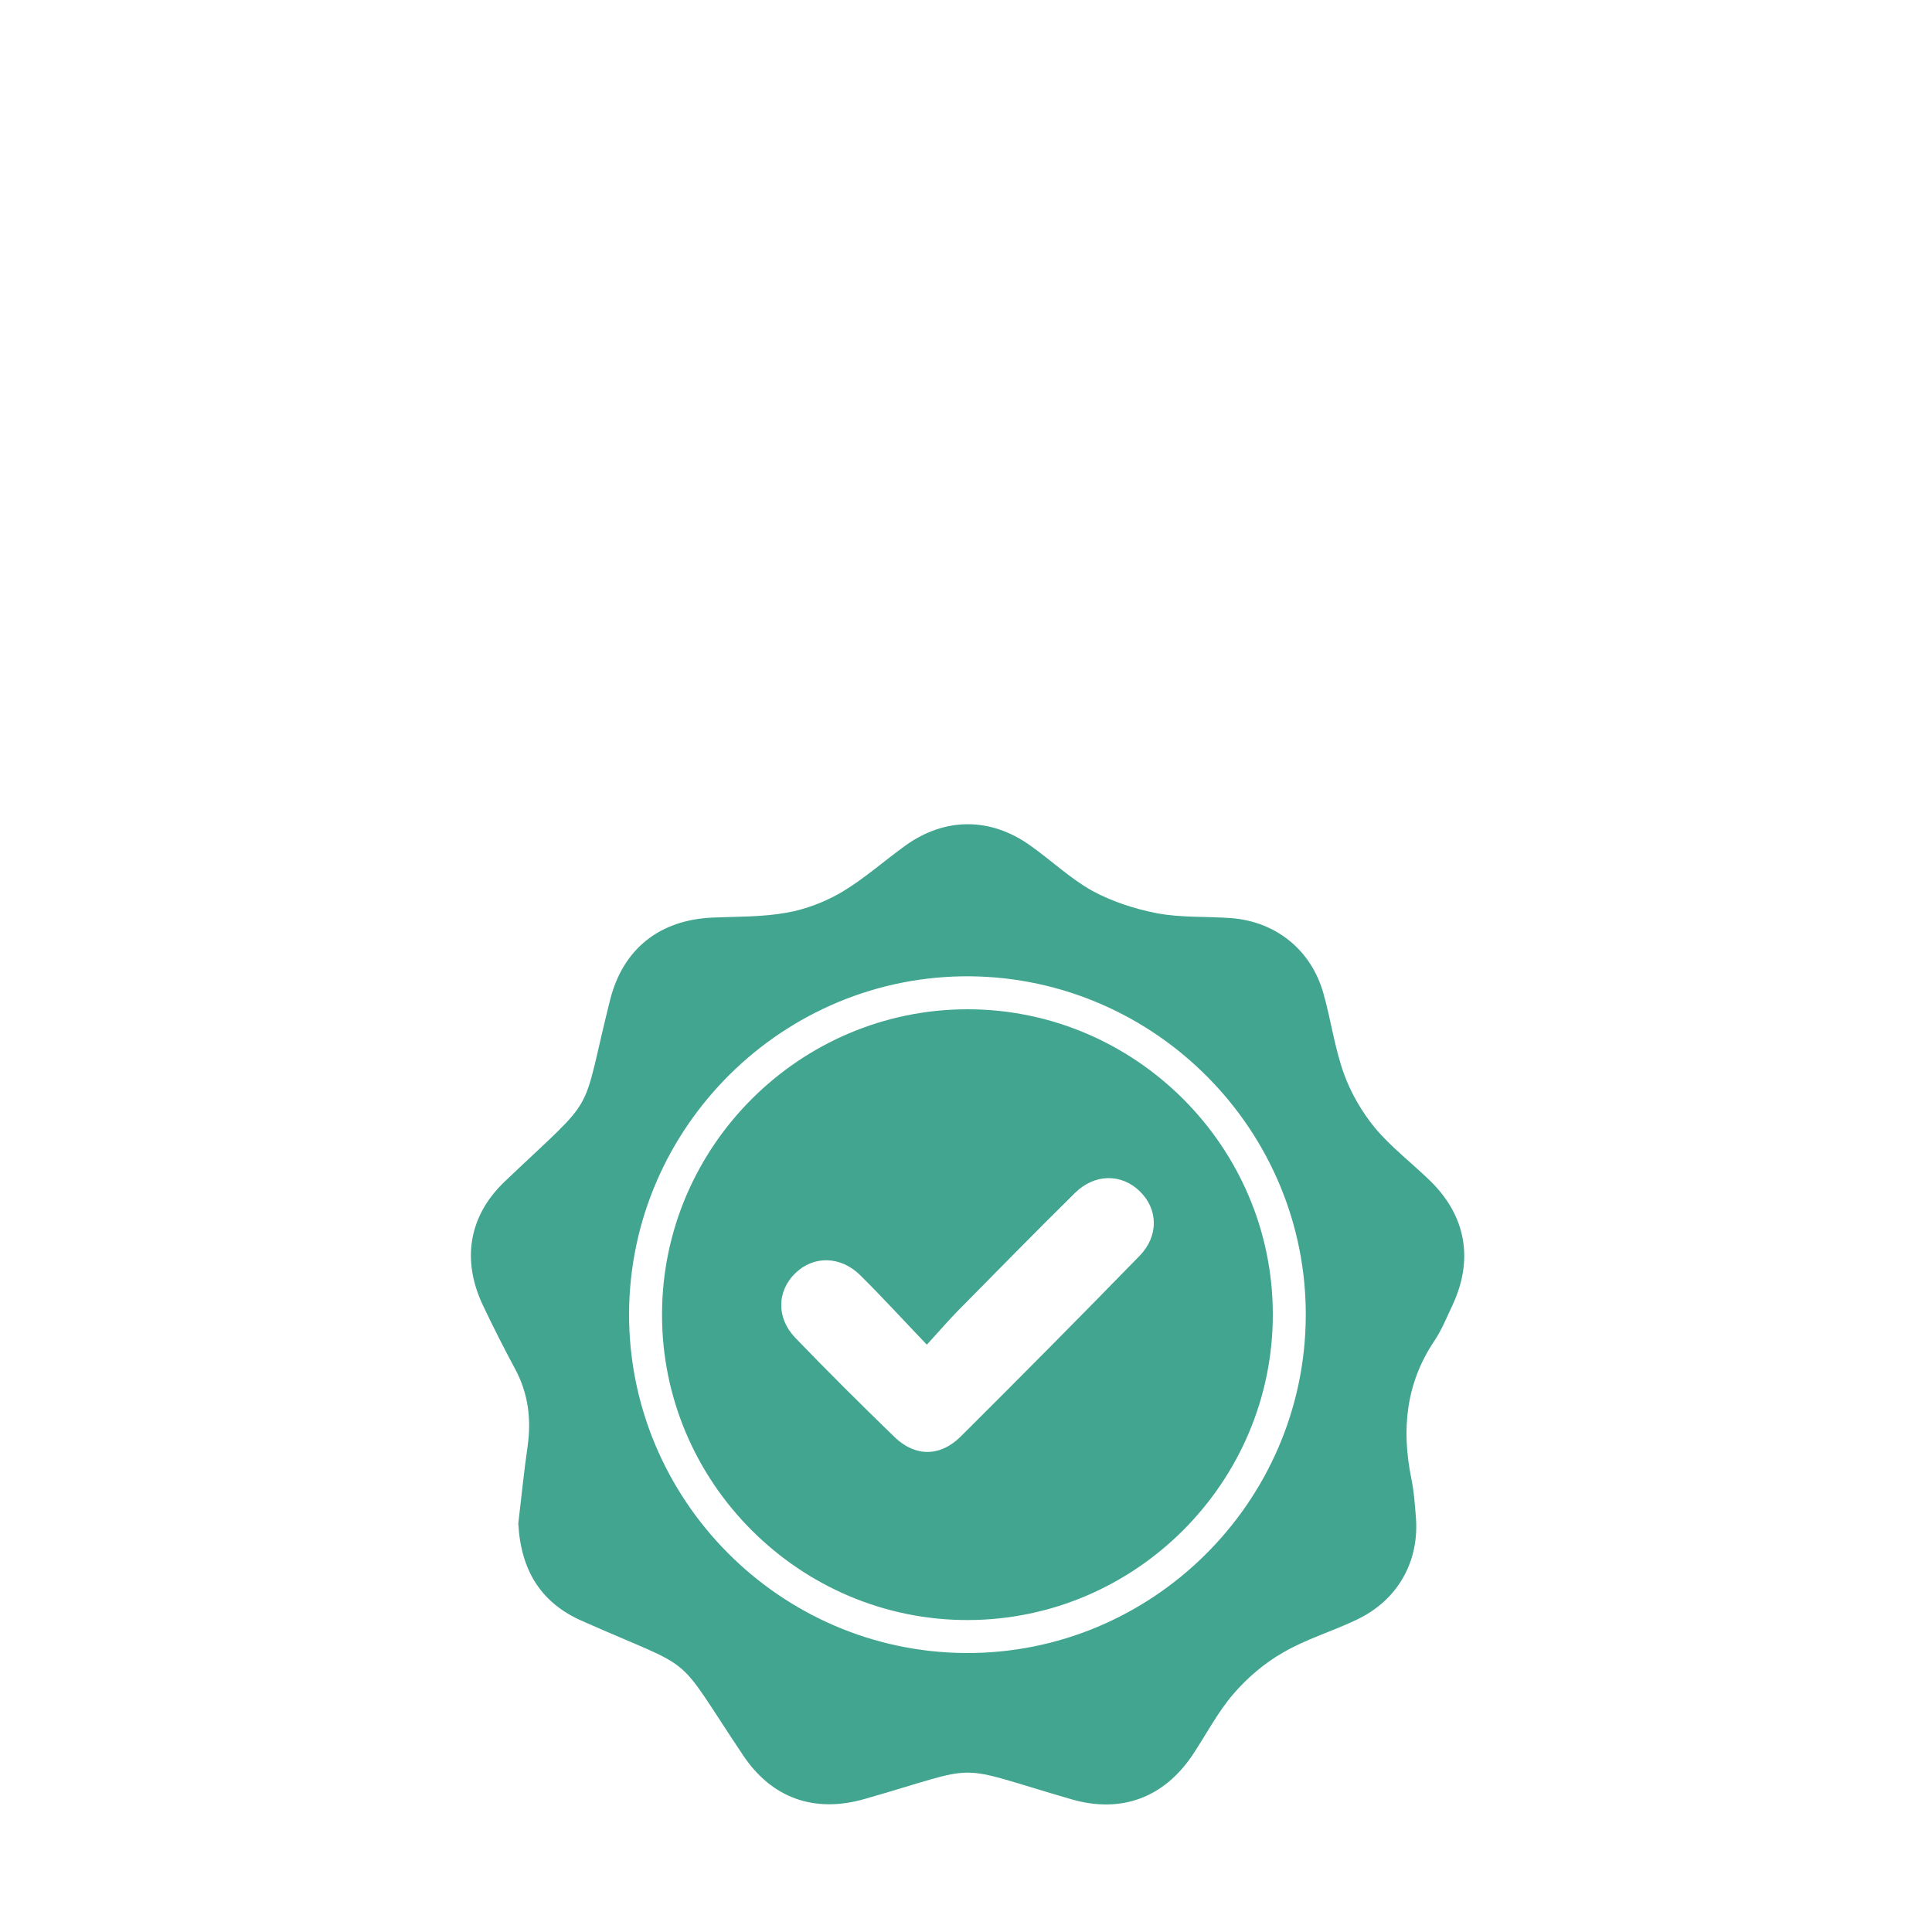
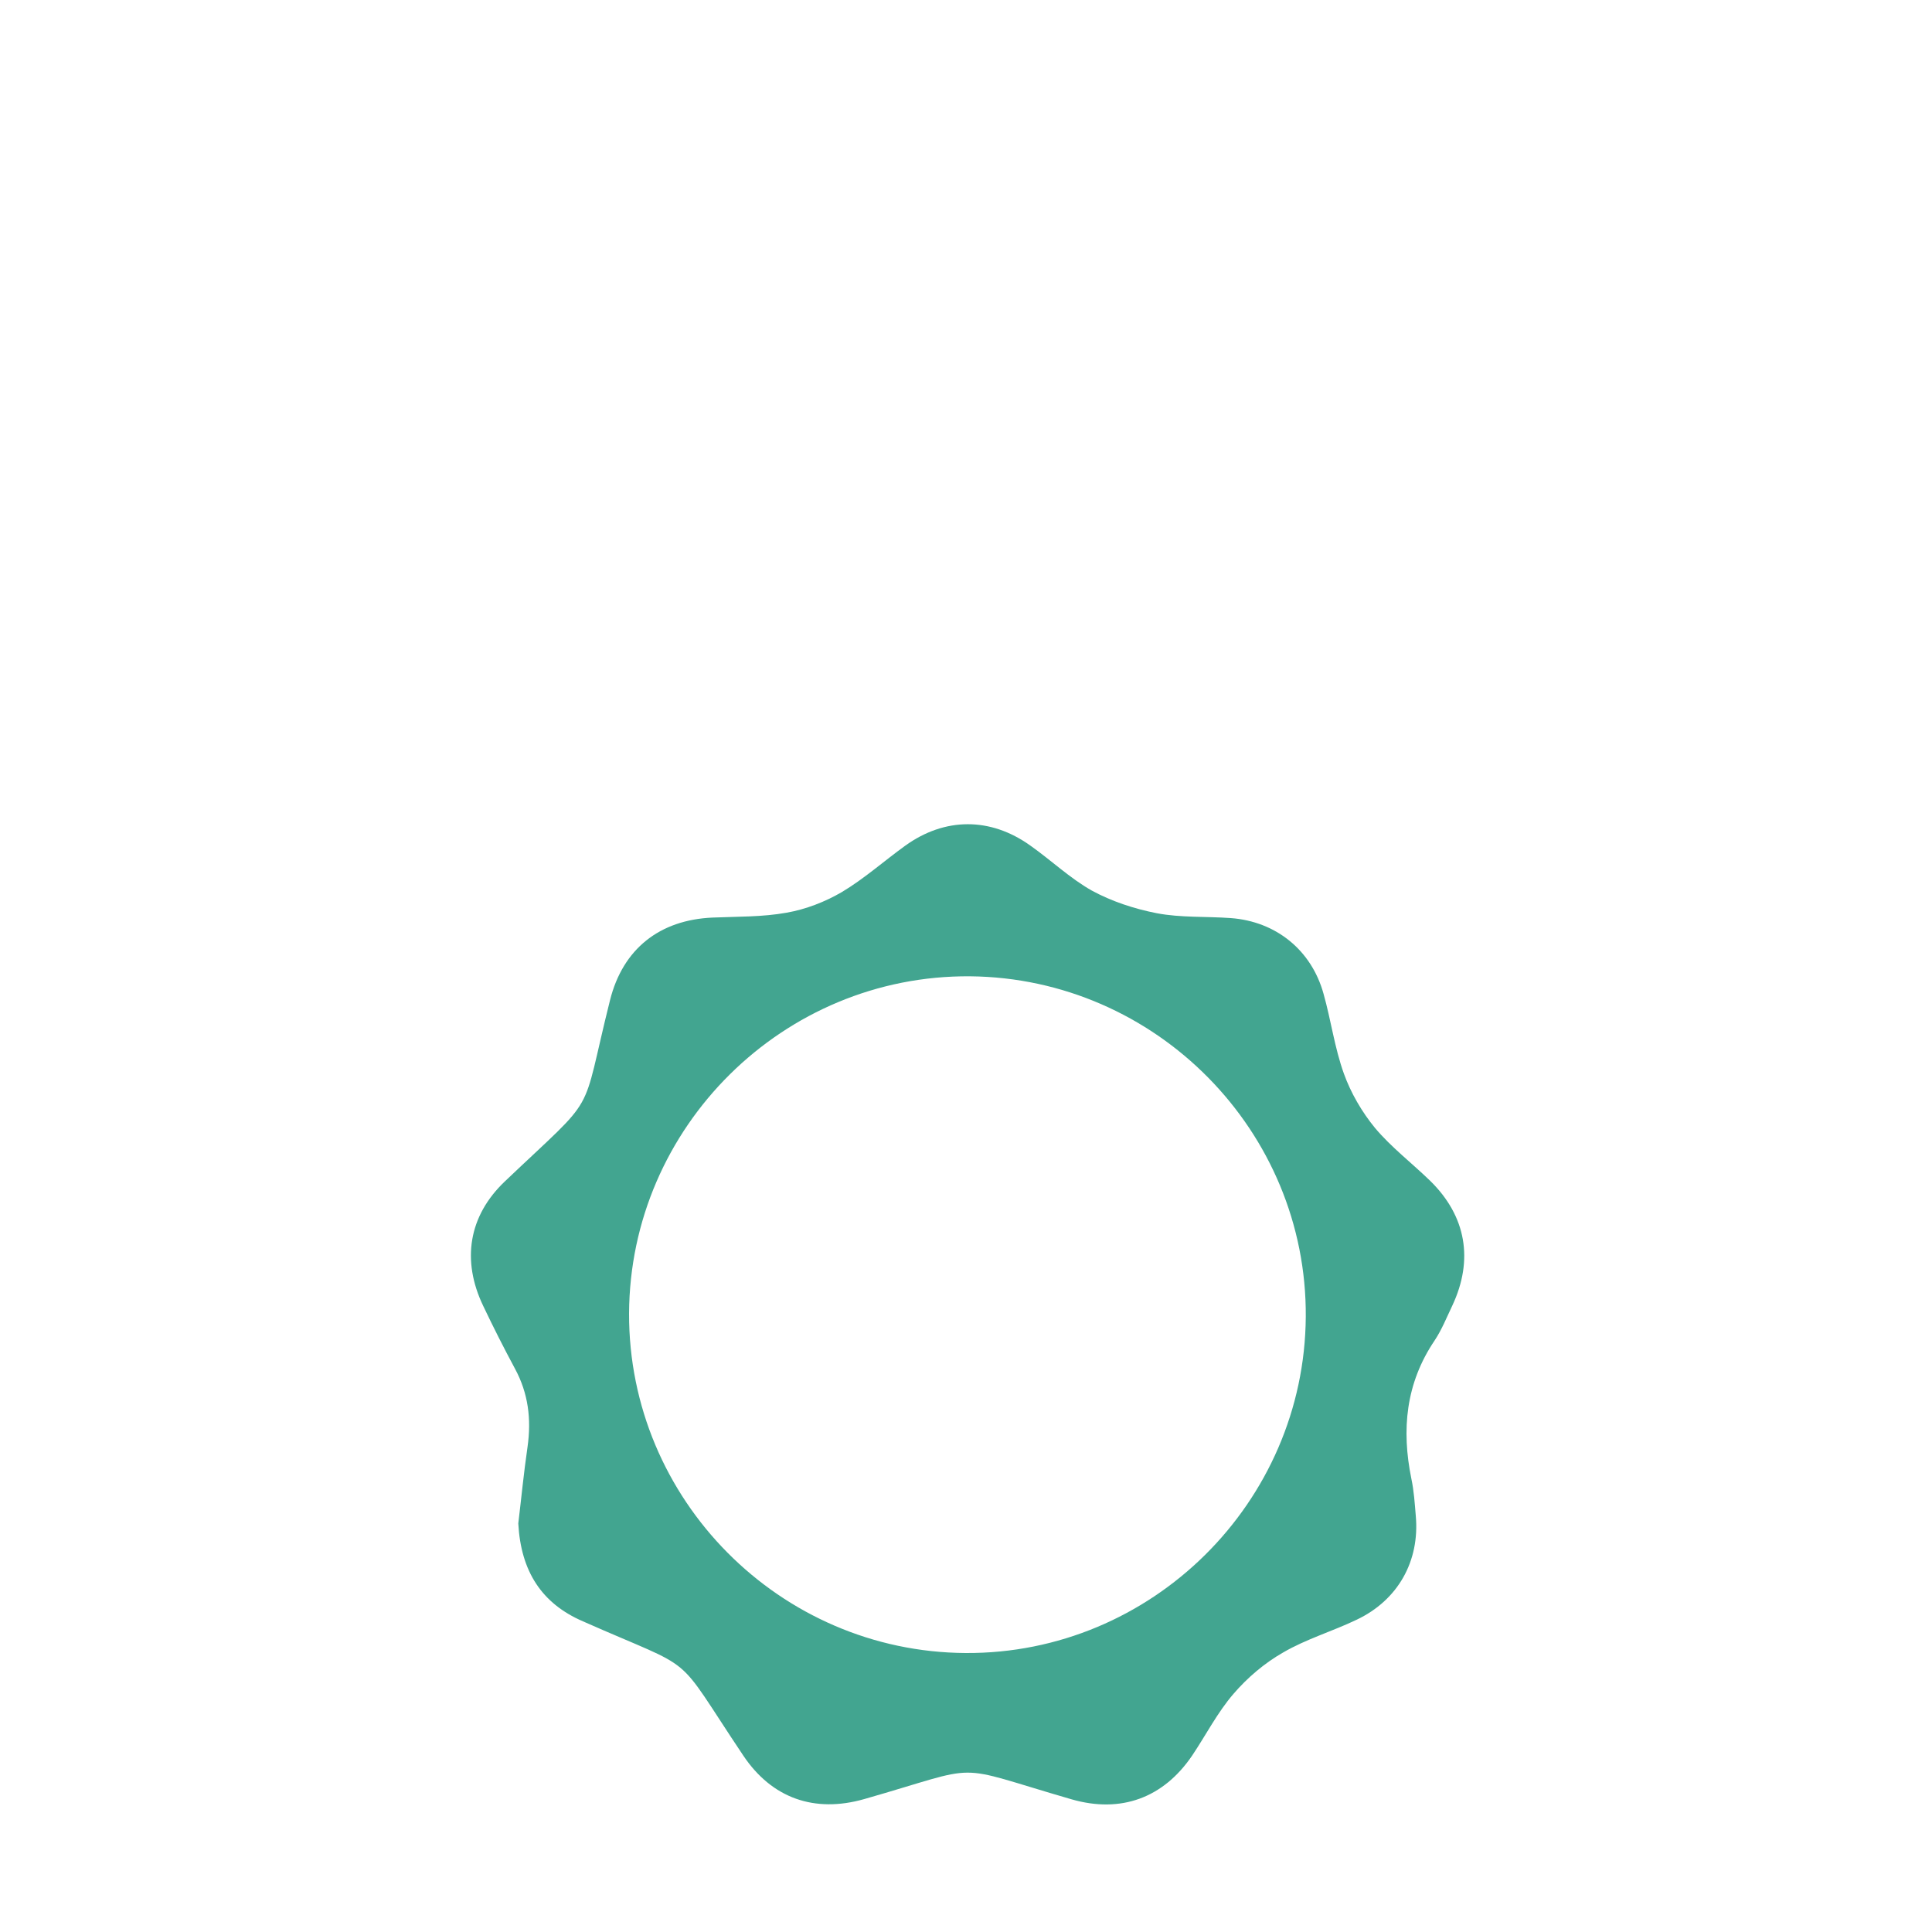
<svg xmlns="http://www.w3.org/2000/svg" version="1.1" id="Layer_1" x="0px" y="0px" viewBox="0 0 75 75" style="enable-background:new 0 0 75 75;" xml:space="preserve">
  <style type="text/css">
	.st0{fill-rule:evenodd;clip-rule:evenodd;fill:#42A590;}
	.st1{fill:#42A590;}
</style>
  <g>
    <path class="st1" d="M20.12,59.14c0.11-0.91,0.21-1.95,0.36-2.98c0.15-1.07,0.03-2.07-0.49-3.03c-0.43-0.8-0.84-1.61-1.23-2.43   c-0.85-1.77-0.57-3.5,0.84-4.84c3.7-3.52,2.9-2.32,4.08-7.03c0.5-2,1.93-3.12,3.98-3.21c0.96-0.04,1.94-0.02,2.88-0.19   c0.74-0.13,1.49-0.42,2.14-0.8c0.87-0.52,1.63-1.2,2.46-1.8c1.54-1.11,3.31-1.11,4.85-0.01c0.81,0.57,1.54,1.27,2.39,1.75   c0.77,0.42,1.65,0.71,2.52,0.88c0.94,0.18,1.92,0.12,2.88,0.19c1.75,0.13,3.13,1.24,3.6,2.94c0.29,1.03,0.43,2.1,0.79,3.1   c0.27,0.75,0.7,1.49,1.21,2.11c0.63,0.75,1.43,1.36,2.14,2.05c1.4,1.37,1.69,3.07,0.86,4.84c-0.22,0.46-0.41,0.94-0.69,1.36   c-1.12,1.66-1.29,3.46-0.9,5.37c0.1,0.47,0.13,0.95,0.17,1.43c0.16,1.76-0.69,3.28-2.3,4.04c-0.94,0.45-1.96,0.75-2.85,1.27   c-0.72,0.41-1.39,0.98-1.93,1.61c-0.62,0.72-1.07,1.6-1.6,2.39c-1.12,1.65-2.77,2.25-4.68,1.7c-4.8-1.39-3.29-1.37-8.05-0.01   c-1.93,0.55-3.58-0.03-4.69-1.68c-2.8-4.18-1.65-3.19-6.23-5.22C21.03,62.25,20.22,61,20.12,59.14z M37.49,64.17   c7.21,0.04,13.15-5.83,13.2-13.05c0.05-7.21-5.81-13.15-13.03-13.22c-7.24-0.06-13.21,5.84-13.24,13.09   C24.4,58.21,30.27,64.13,37.49,64.17z" />
-     <path class="st1" d="M49.41,51.02c0.01,6.51-5.31,11.85-11.82,11.87c-6.54,0.02-11.91-5.34-11.89-11.88   c0.01-6.51,5.35-11.83,11.86-11.83C44.07,39.18,49.41,44.51,49.41,51.02z M35.98,52.2c-0.93-0.97-1.74-1.86-2.59-2.7   c-0.76-0.75-1.81-0.76-2.51-0.08c-0.72,0.69-0.75,1.74-0.01,2.51c1.26,1.31,2.55,2.59,3.86,3.86c0.8,0.77,1.77,0.77,2.57-0.03   c2.33-2.32,4.65-4.66,6.94-7.01c0.75-0.77,0.72-1.82,0-2.51c-0.71-0.69-1.75-0.68-2.51,0.07c-1.54,1.52-3.06,3.07-4.58,4.61   C36.78,51.3,36.44,51.7,35.98,52.2z" />
  </g>
</svg>